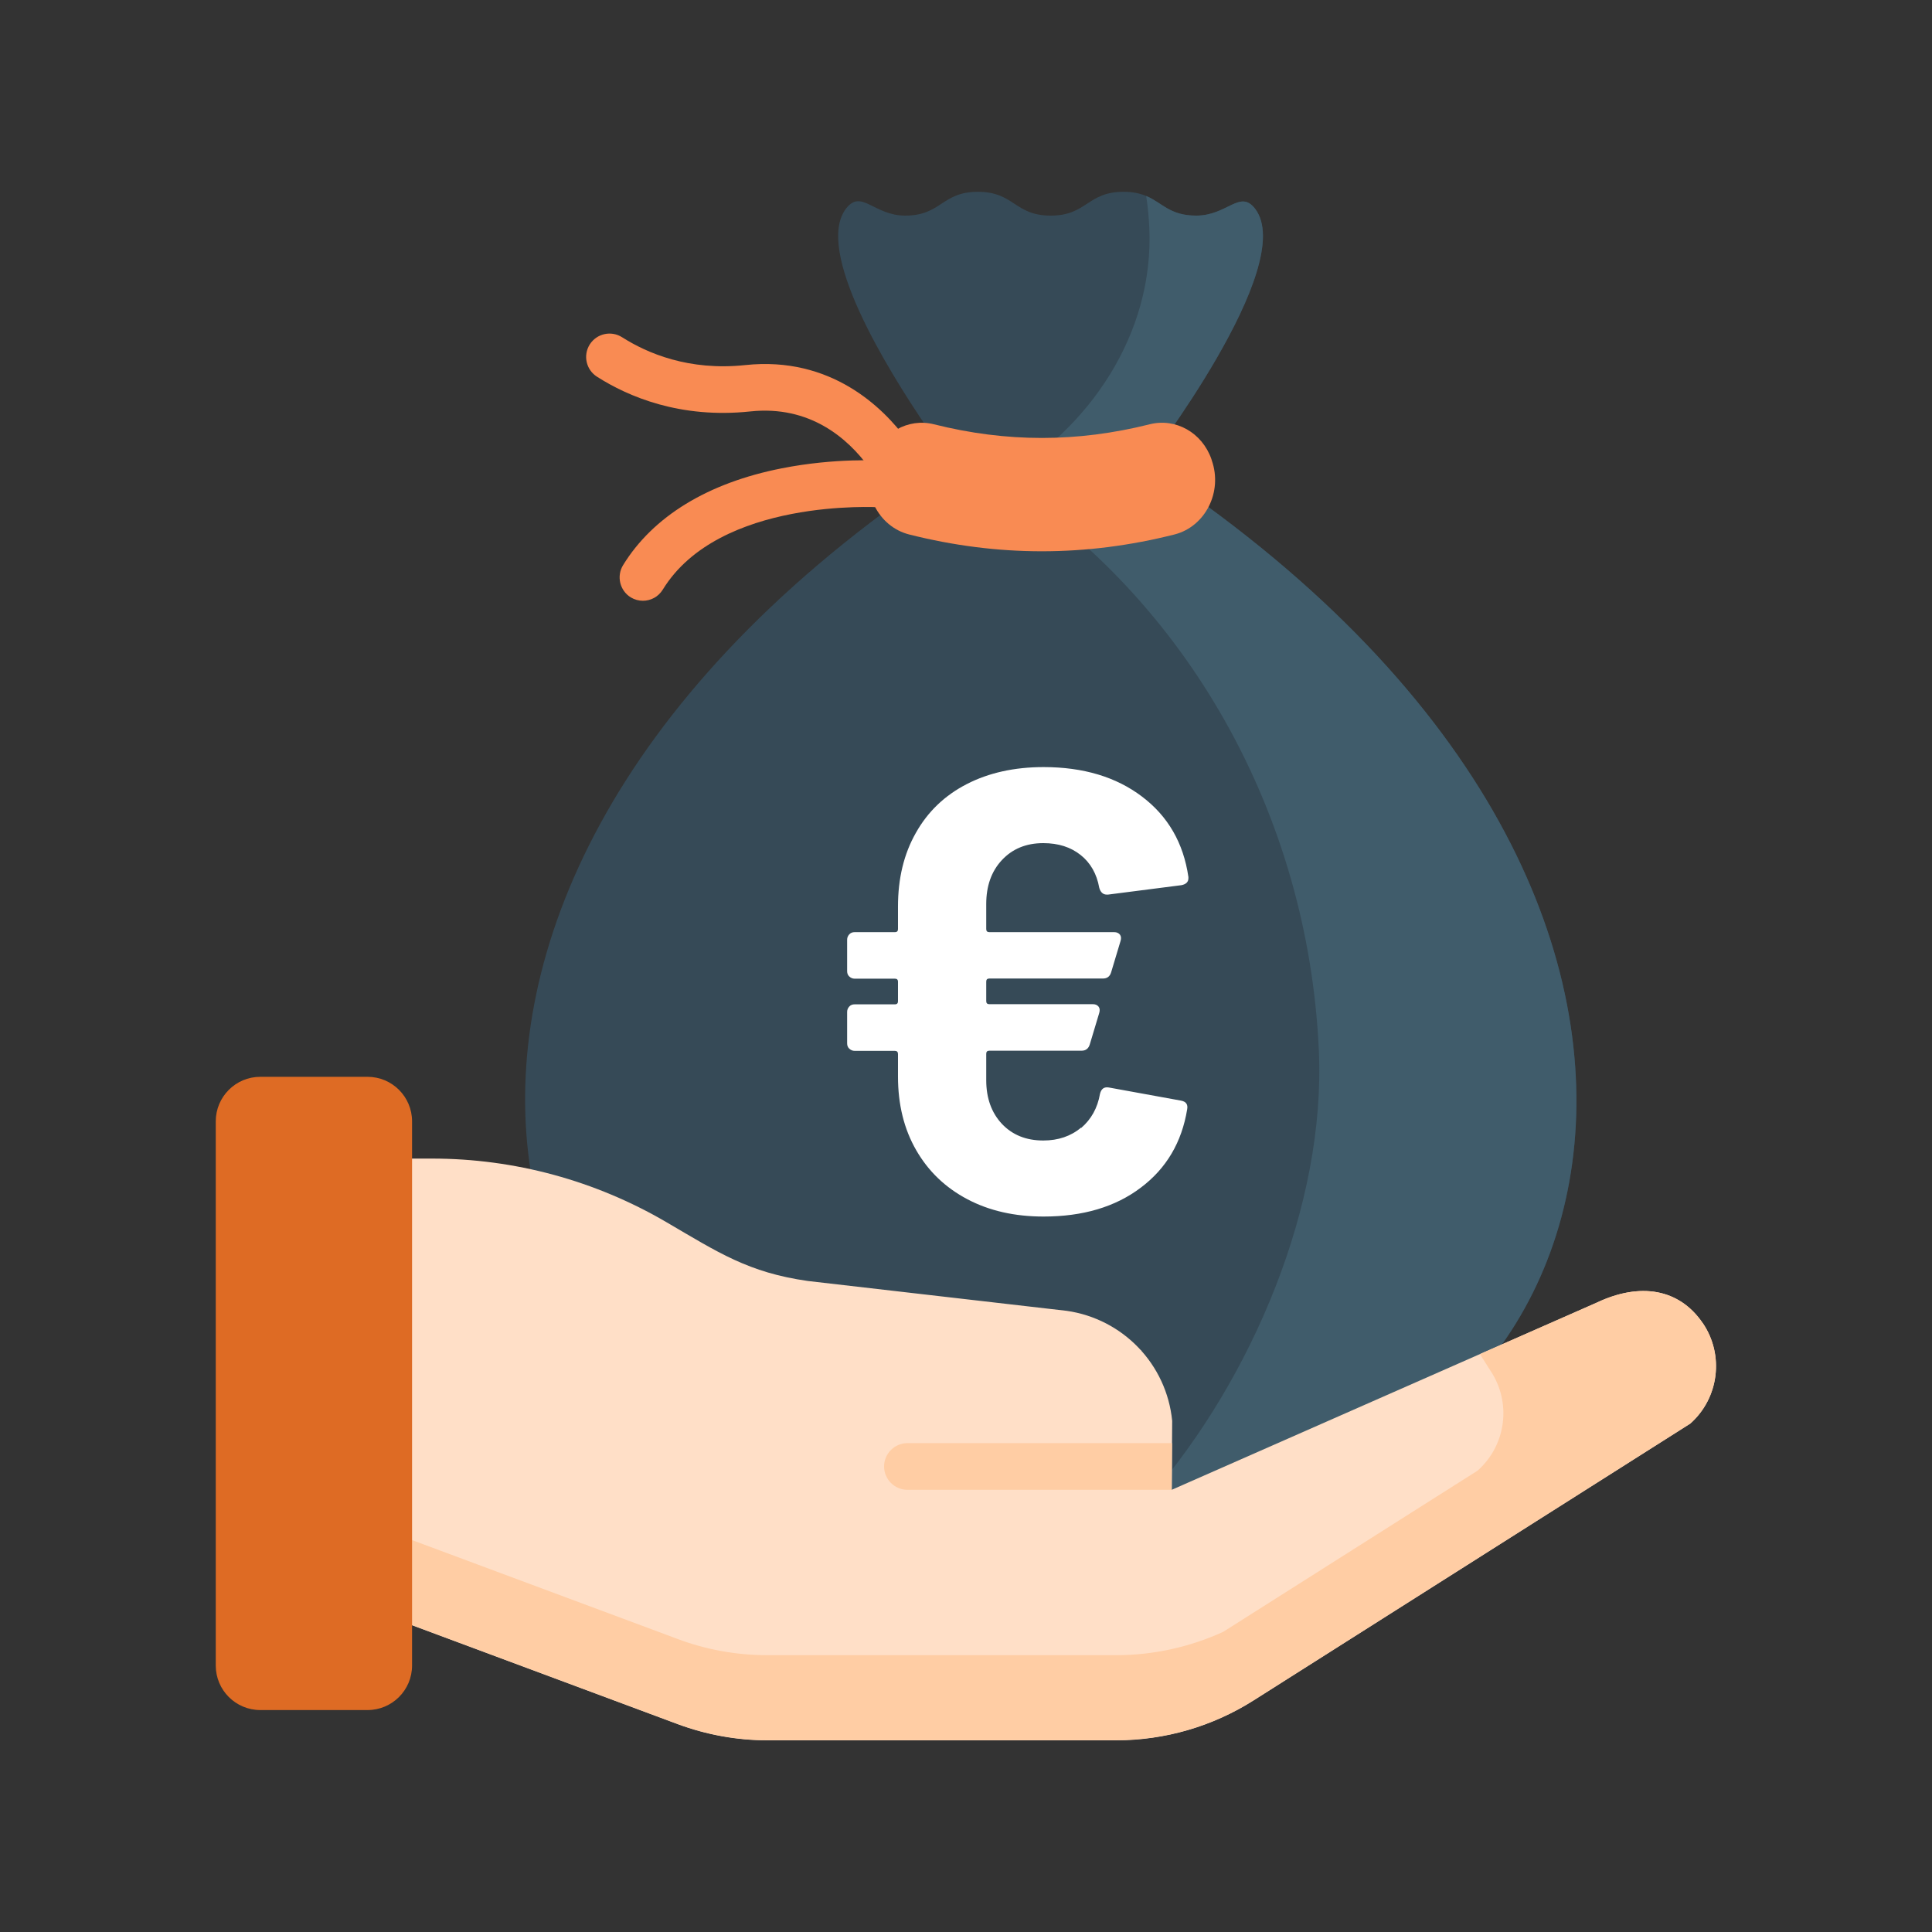
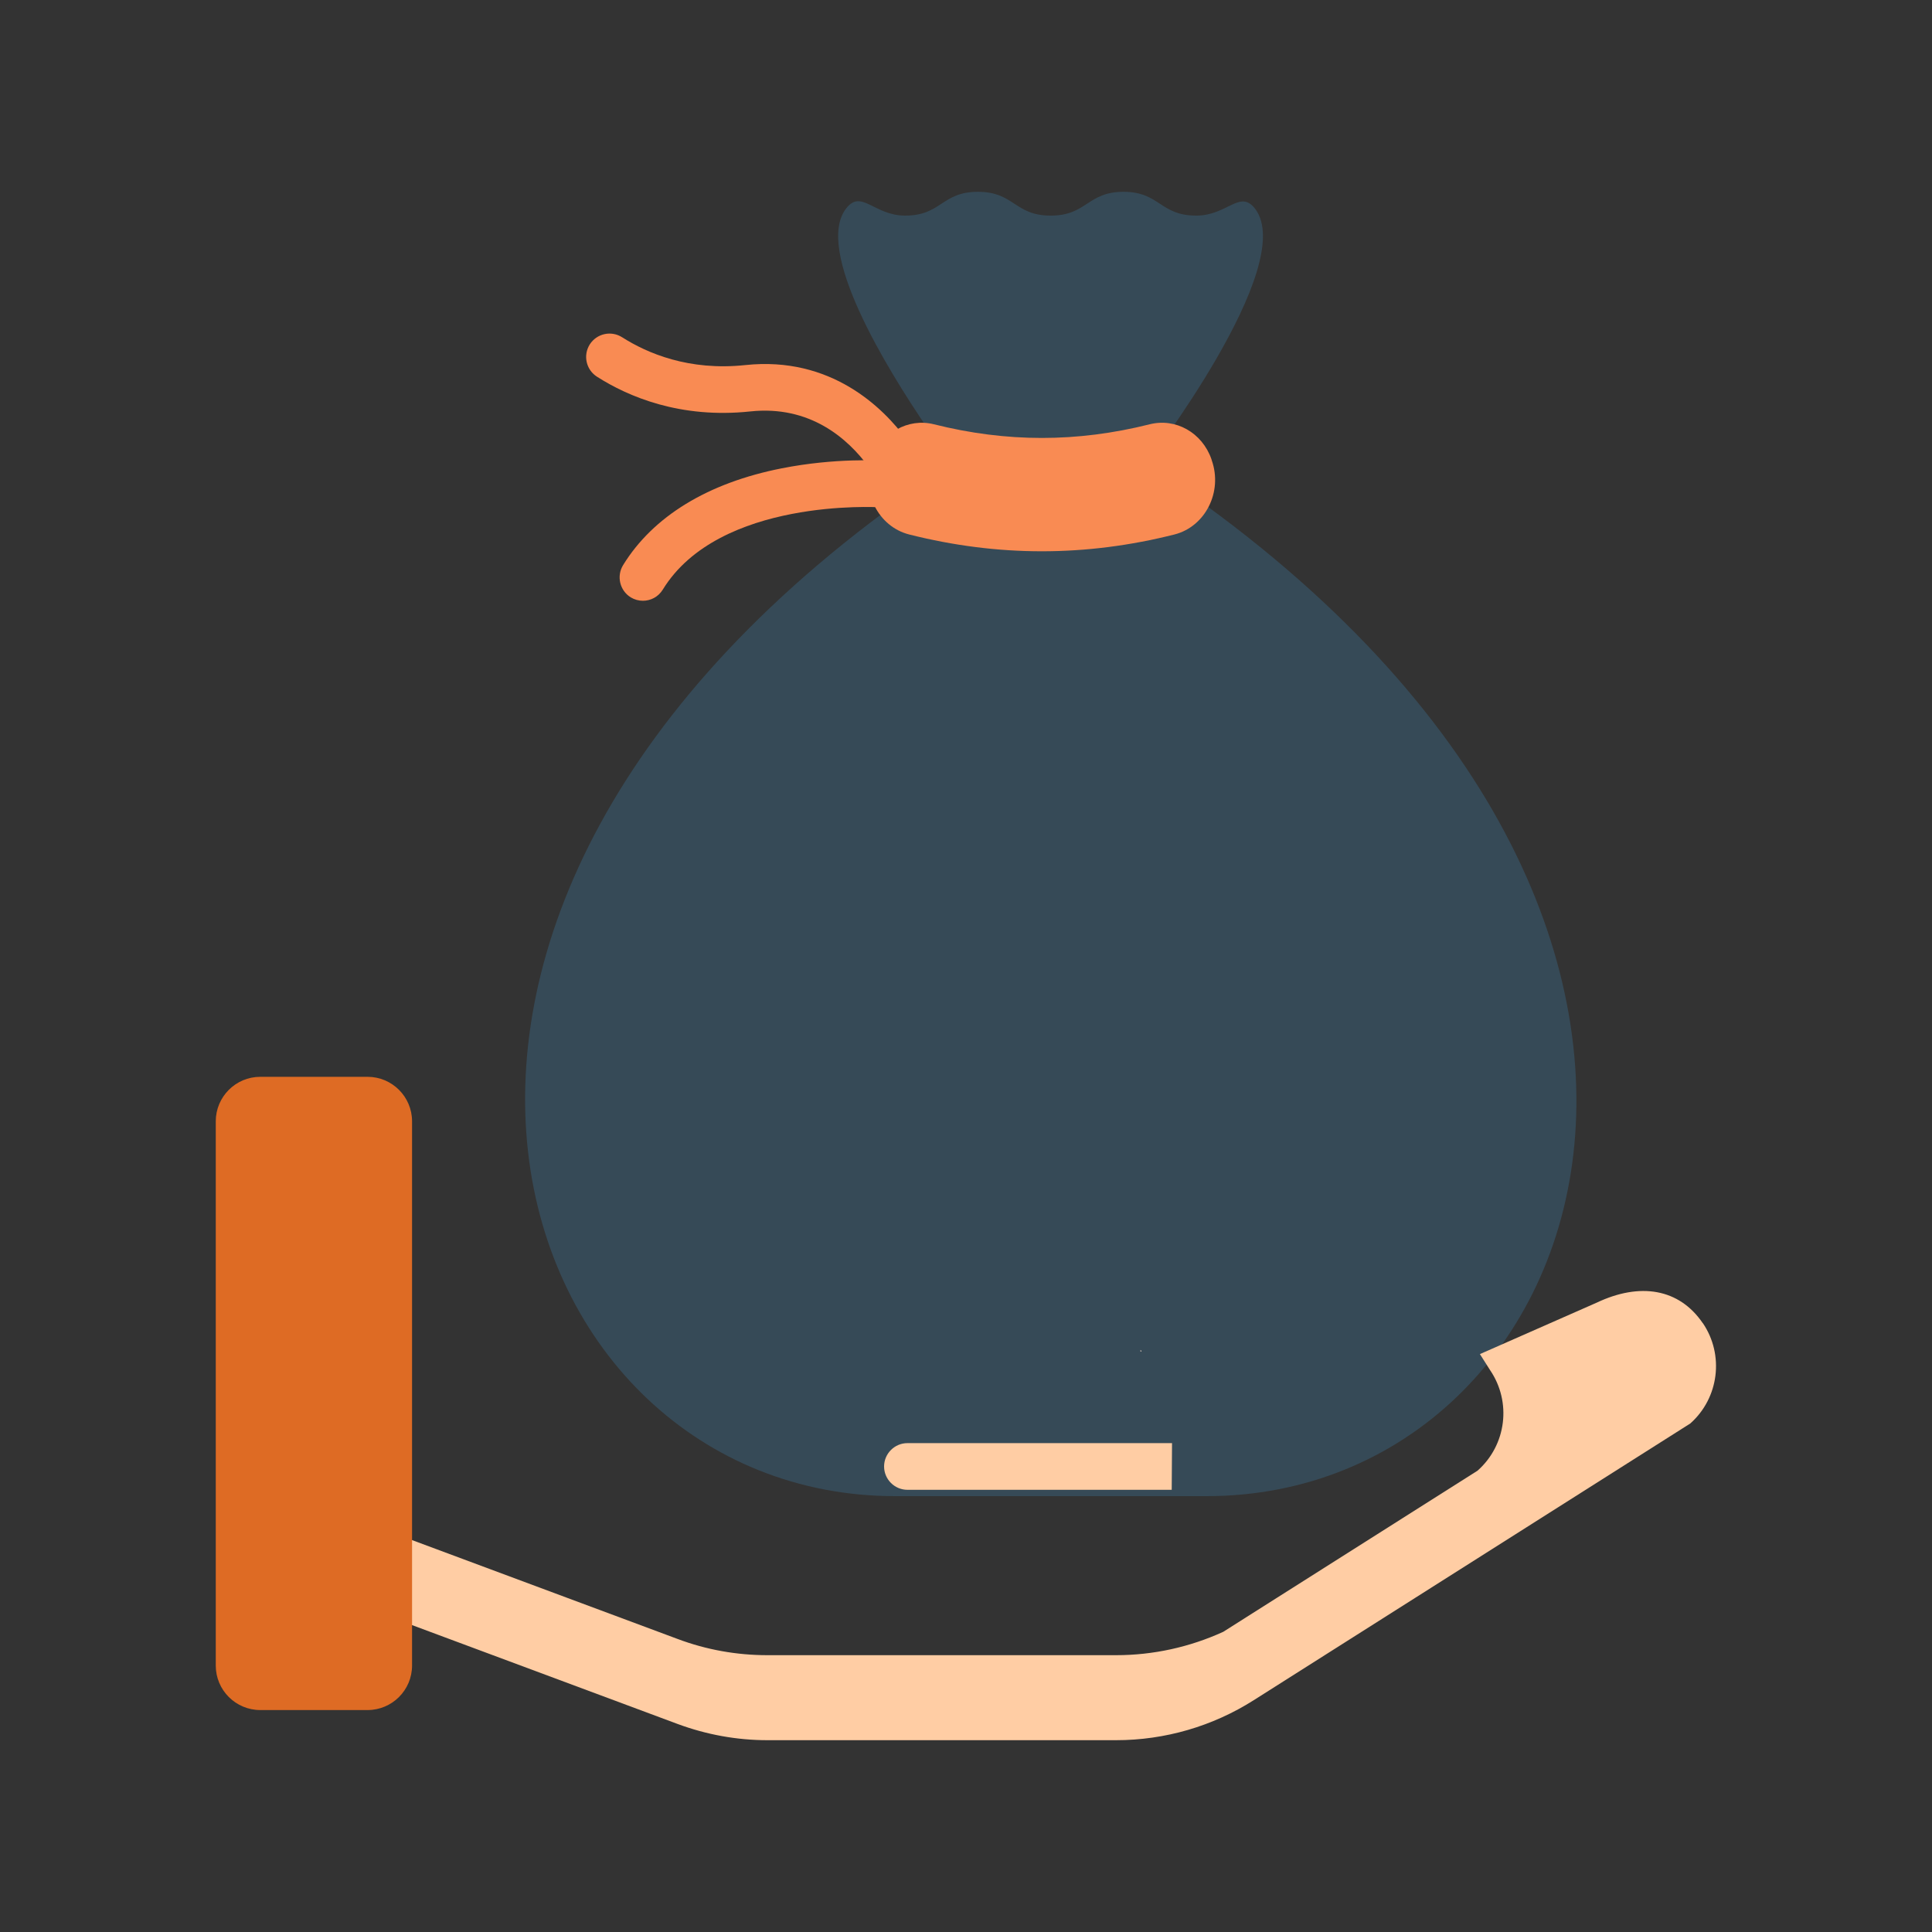
<svg xmlns="http://www.w3.org/2000/svg" id="uuid-6d0c5315-2ee0-4783-8997-034c4d2b46eb" data-name="Layer 1" viewBox="0 0 125 125">
  <rect x="0" y="0" width="125" height="125" fill="#333333" stroke="none" />
  <defs>
    <style>
      .uuid-48229500-b5e7-47f1-aac6-107f568223bf {
        fill: #f5dbcc;
      }

      .uuid-ebeea13f-a855-46d3-a399-c2b5207ab12c {
        fill: #fff;
      }

      .uuid-db935153-3b3e-4331-bb5f-c131a5f96d21 {
        fill: #364a57;
      }

      .uuid-e1e895b5-8d00-4062-8a69-ace543e0b69e {
        fill: #f98b53;
      }

      .uuid-f7d7f85d-26eb-4239-8630-45d3dca02def {
        fill: #ffcda4;
      }

      .uuid-2a409a9e-bb33-414e-ba83-15fbfd09ce55 {
        fill: #405c6b;
      }

      .uuid-ad4fdbdb-294c-4d2f-b45d-86af312246ce {
        fill: #de6b24;
      }

      .uuid-b70b6abd-2d12-499a-a1cb-5c1f40696eb0 {
        fill: #ffdfc7;
      }
    </style>
  </defs>
  <path class="uuid-e1e895b5-8d00-4062-8a69-ace543e0b69e" d="M57.43,30.84c-.46,0-.92-.21-1.22-.62-1.37-1.87-3.82-4.01-7.67-3.6-4.53.48-7.9-.96-9.92-2.25-.7-.45-.91-1.38-.46-2.09.45-.7,1.38-.91,2.09-.46,1.62,1.03,4.31,2.19,7.97,1.8,5.55-.59,8.92,2.76,10.43,4.81.49.67.35,1.62-.32,2.11-.27.2-.58.29-.89.29h0Z" />
  <path class="uuid-e1e895b5-8d00-4062-8a69-ace543e0b69e" d="M41.6,38.87c-.27,0-.54-.07-.79-.22-.71-.44-.93-1.37-.5-2.08,1.94-3.16,5.49-5.33,10.27-6.27,3.49-.69,6.41-.5,6.53-.49.83.06,1.46.78,1.4,1.61-.06.83-.78,1.46-1.61,1.4-.1,0-10.37-.62-14.02,5.33-.29.47-.78.72-1.29.72h0Z" />
  <path class="uuid-db935153-3b3e-4331-bb5f-c131a5f96d21" d="M74.15,30.02s9.89-12.84,7.05-16.52c-.97-1.26-1.8.45-3.8.45-2.36,0-2.36-1.54-4.71-1.54s-2.36,1.54-4.71,1.54c-2.35,0-2.35-1.54-4.71-1.54s-2.35,1.54-4.71,1.54c-2.01,0-2.83-1.73-3.81-.47-2.09,2.69,2.6,10.33,5.25,14.22,0,0,0,0,0,0,.01.02.02.03.04.05.1.14.19.28.29.42.02.02.03.05.05.07.1.14.19.28.28.4,0,.01.01.02.02.03.59.84.98,1.35.98,1.35-.57.38-1.14.76-1.69,1.14h0c-40.98,28.18-27.14,65.64-2.06,65.64h6.49s0,0,0,0h13.66c25.49,0,39.28-38.39-3.9-66.78Z" />
-   <path class="uuid-2a409a9e-bb33-414e-ba83-15fbfd09ce55" d="M74.15,30.02s9.89-12.84,7.05-16.52c-.97-1.26-1.8.45-3.8.45-1.73,0-2.19-.83-3.24-1.27.1.68.17,1.36.2,2.06.31,6.86-3.89,13.03-9.68,16.31,12.1,7.82,19.96,21.59,20.65,36.92.45,9.95-4.29,21.18-10.89,28.82h3.62c25.49,0,39.28-38.39-3.9-66.78Z" />
  <path class="uuid-e1e895b5-8d00-4062-8a69-ace543e0b69e" d="M75.99,34.58c-5.75,1.45-11.42,1.45-17.17,0-2-.51-3.13-2.75-2.41-4.8,0-.02.02-.05.02-.07.6-1.71,2.32-2.68,3.99-2.26,4.71,1.18,9.26,1.18,13.97,0,1.68-.42,3.39.54,3.99,2.26,0,.02.02.05.02.07.72,2.04-.41,4.29-2.41,4.8h0Z" />
-   <path class="uuid-b70b6abd-2d12-499a-a1cb-5c1f40696eb0" d="M21.95,103.4l21.89,8.15c1.86.69,3.83,1.05,5.81,1.05h22.56c3.16,0,6.25-.9,8.91-2.59l28.24-17.9c1.86-1.65,2.21-4.44.81-6.5-1.53-2.25-4.07-2.65-6.86-1.33l-27.5,12.11.03-4.46c-.36-3.66-3.18-6.6-6.83-7.12l-16.74-1.93c-3.86-.55-5.79-1.84-9.16-3.81-4.6-2.69-9.83-4.11-15.15-4.11h-6v28.43Z" />
  <path class="uuid-f7d7f85d-26eb-4239-8630-45d3dca02def" d="M110.17,85.61c-1.53-2.25-4.07-2.65-6.86-1.33l-7.56,3.33c.37.58.66,1.04.66,1.04,1.4,2.06,1.06,4.84-.81,6.5l-16.46,10.43c-2.17.99-4.53,1.51-6.93,1.51h-22.56c-1.98,0-3.95-.35-5.81-1.05l-21.89-8.15v5.5l21.89,8.15c1.86.69,3.83,1.05,5.81,1.05h22.56c3.16,0,6.25-.9,8.91-2.59l28.24-17.9c1.86-1.65,2.21-4.44.81-6.5h0Z" />
  <path class="uuid-48229500-b5e7-47f1-aac6-107f568223bf" d="M73.79,87.34v.11s.07-.03.07-.03c-.02-.03-.05-.05-.07-.08h0Z" />
  <path class="uuid-f7d7f85d-26eb-4239-8630-45d3dca02def" d="M75.81,96.39h-17.1c-.83,0-1.51-.68-1.51-1.51s.68-1.51,1.51-1.51h17.12l-.02,3.02Z" />
  <path class="uuid-ad4fdbdb-294c-4d2f-b45d-86af312246ce" d="M26.66,107.76c0,1.59-1.29,2.88-2.88,2.88h-6.94c-1.59,0-2.88-1.29-2.88-2.88v-35.21c0-1.59,1.29-2.88,2.88-2.88h6.94c1.59,0,2.88,1.29,2.88,2.88v35.21Z" />
-   <path class="uuid-ebeea13f-a855-46d3-a399-c2b5207ab12c" d="M69.95,72.98c.65-.56,1.06-1.29,1.22-2.21.08-.33.27-.46.57-.41l4.67.85c.16.03.28.09.34.18.07.09.09.22.06.38-.35,2.14-1.35,3.83-3,5.07-1.65,1.25-3.75,1.87-6.29,1.87-1.87,0-3.51-.37-4.93-1.12-1.42-.75-2.52-1.8-3.31-3.17s-1.18-2.96-1.18-4.77v-1.46c0-.13-.07-.2-.2-.2h-2.6c-.14,0-.25-.05-.35-.14s-.14-.21-.14-.35v-2.03c0-.14.05-.25.14-.35s.21-.14.35-.14h2.6c.14,0,.2-.07.2-.2v-1.26c0-.14-.07-.2-.2-.2h-2.6c-.14,0-.25-.05-.35-.14-.1-.09-.14-.21-.14-.35v-2.03c0-.14.05-.25.14-.35.09-.1.21-.14.35-.14h2.6c.14,0,.2-.07.2-.2v-1.46c0-1.81.38-3.4,1.16-4.77.77-1.37,1.87-2.42,3.29-3.15,1.42-.73,3.08-1.1,4.97-1.1,2.57,0,4.7.64,6.37,1.91,1.68,1.27,2.68,3,3,5.2v.08c0,.24-.15.39-.45.45l-4.75.61h-.08c-.24,0-.41-.15-.49-.45-.16-.89-.56-1.6-1.2-2.11-.64-.51-1.44-.77-2.42-.77-1.11,0-2,.37-2.68,1.1-.68.73-1.01,1.68-1.01,2.84v1.62c0,.14.07.2.2.2h8.08c.16,0,.28.05.37.16.08.11.09.24.04.41l-.61,2.03c-.08.27-.26.4-.53.4h-7.35c-.14,0-.2.07-.2.2v1.26c0,.14.07.2.2.2h6.7c.16,0,.28.05.37.16.08.11.09.24.04.41l-.61,2.03c-.08.27-.26.41-.53.41h-5.97c-.14,0-.2.07-.2.2v1.71c0,1.16.34,2.1,1.01,2.82.68.72,1.57,1.08,2.68,1.08.97,0,1.79-.28,2.44-.83Z" />
</svg>